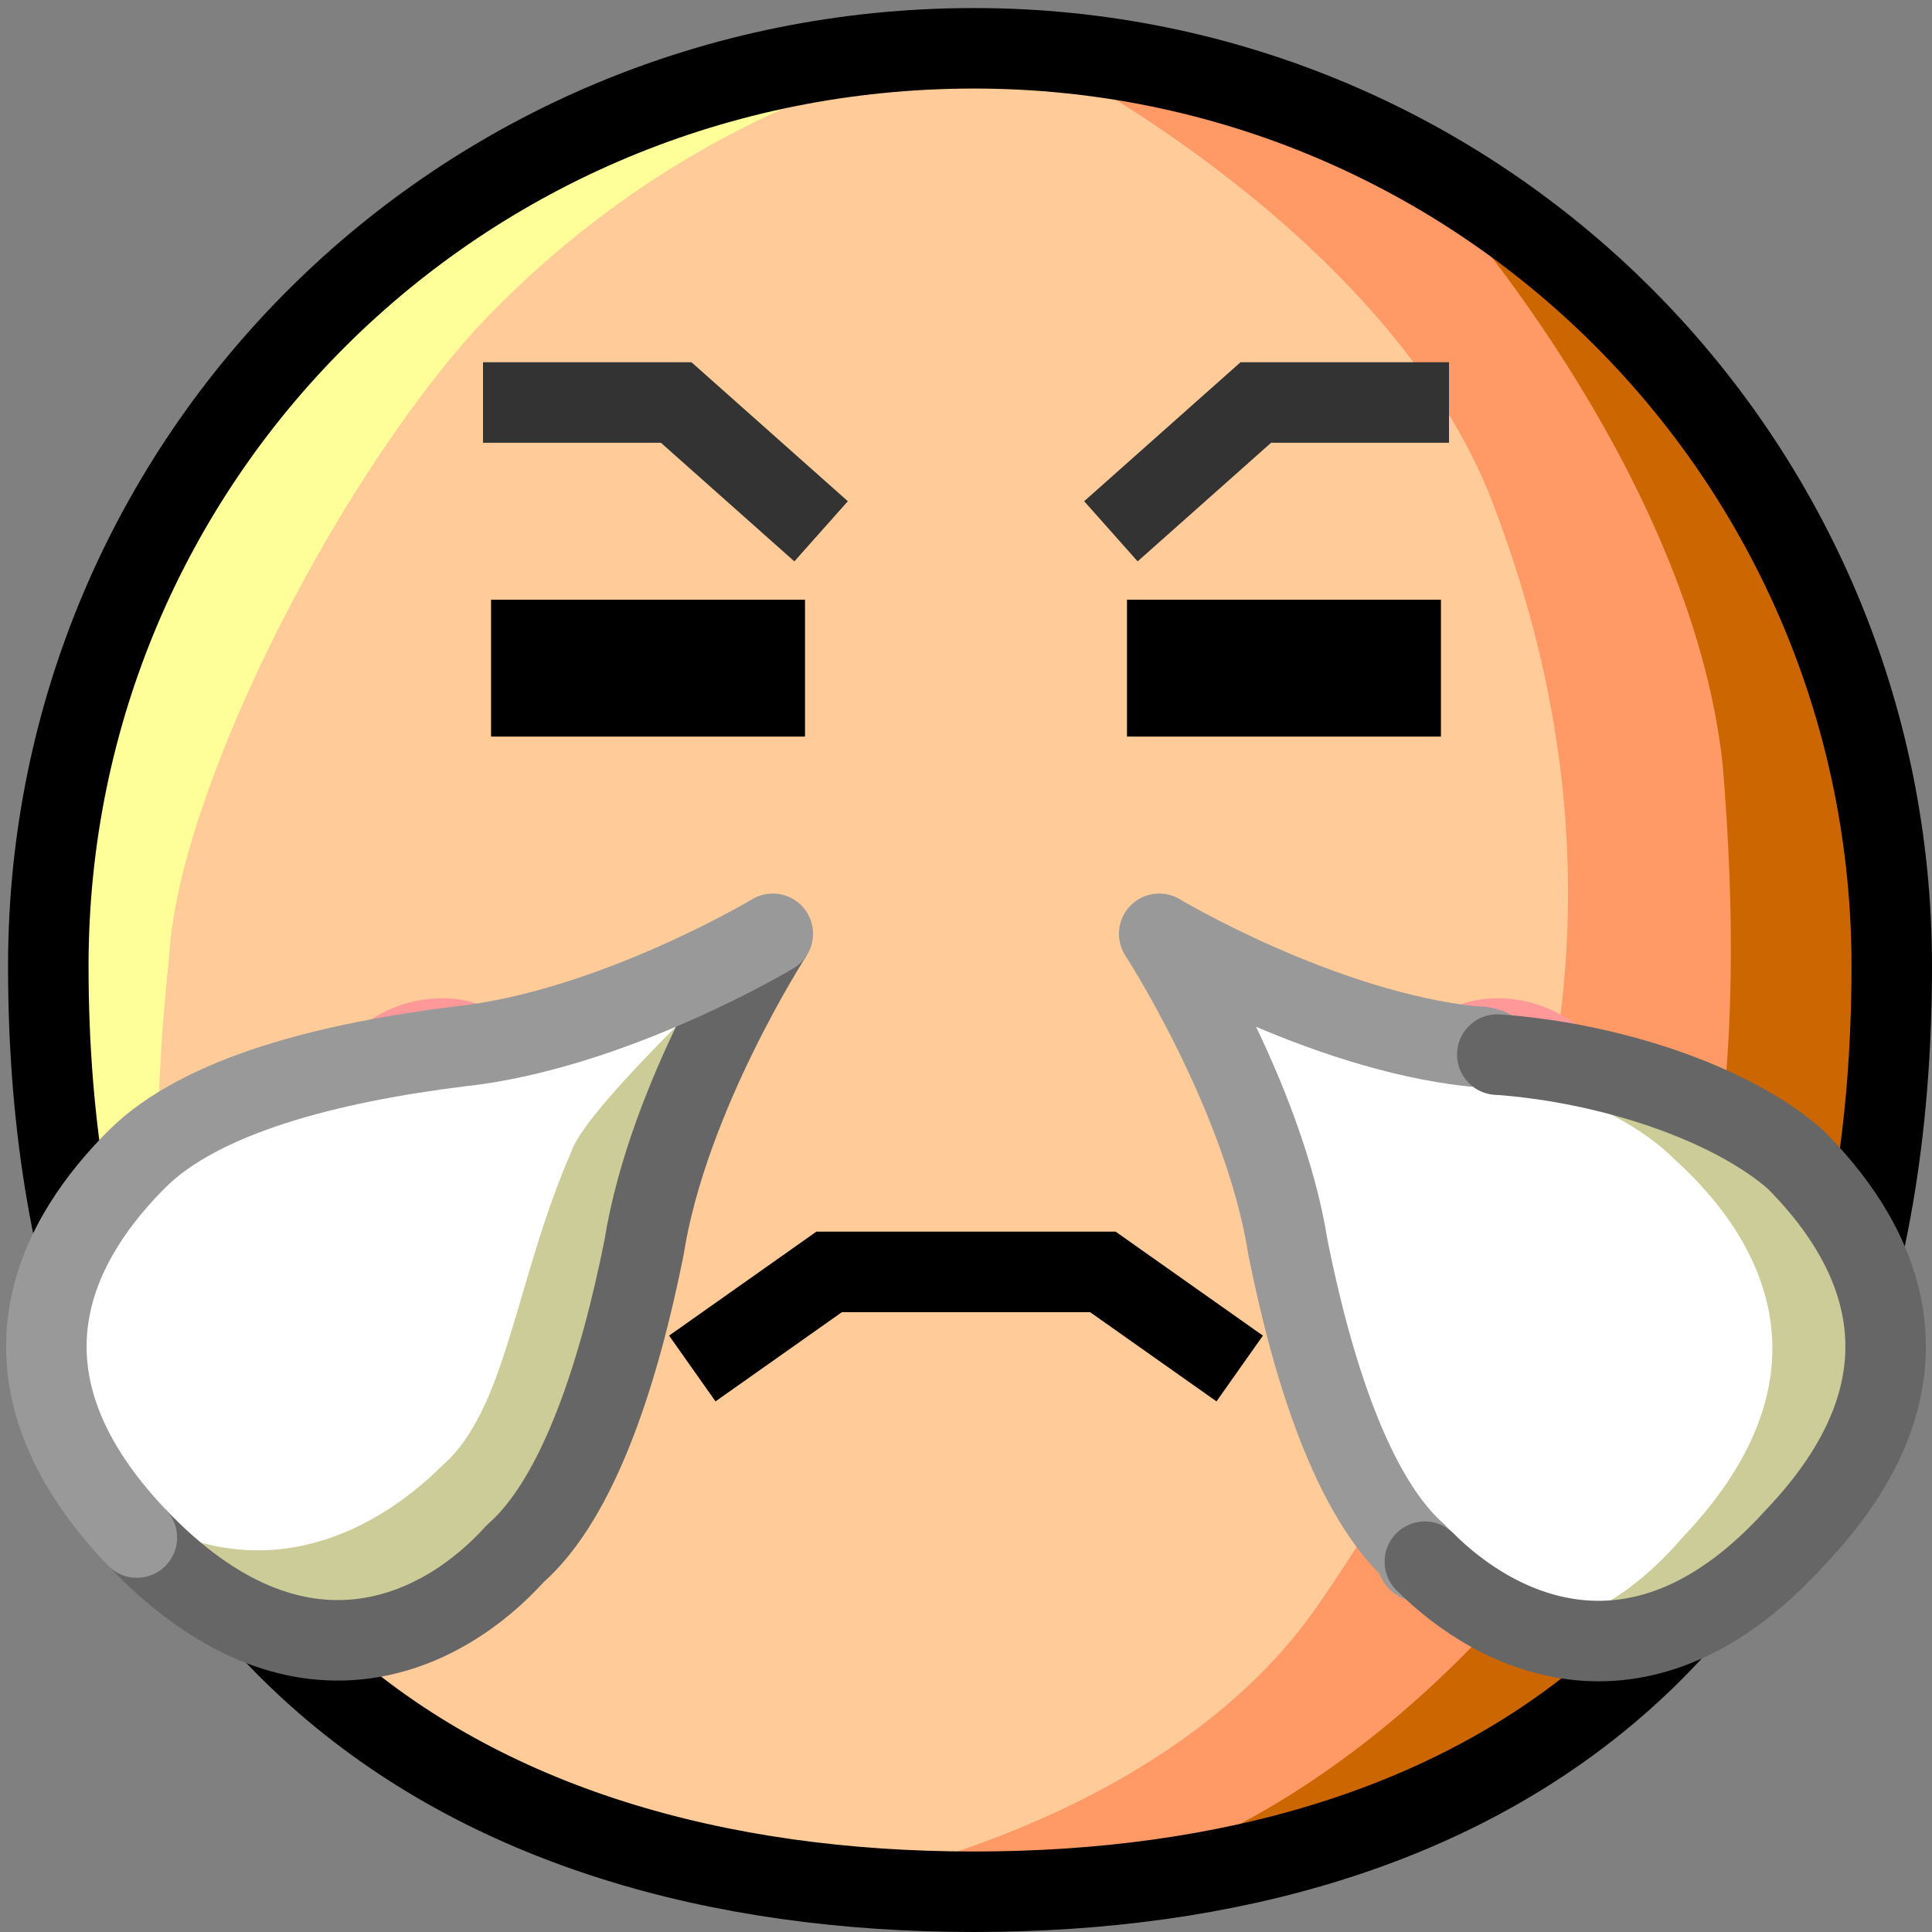
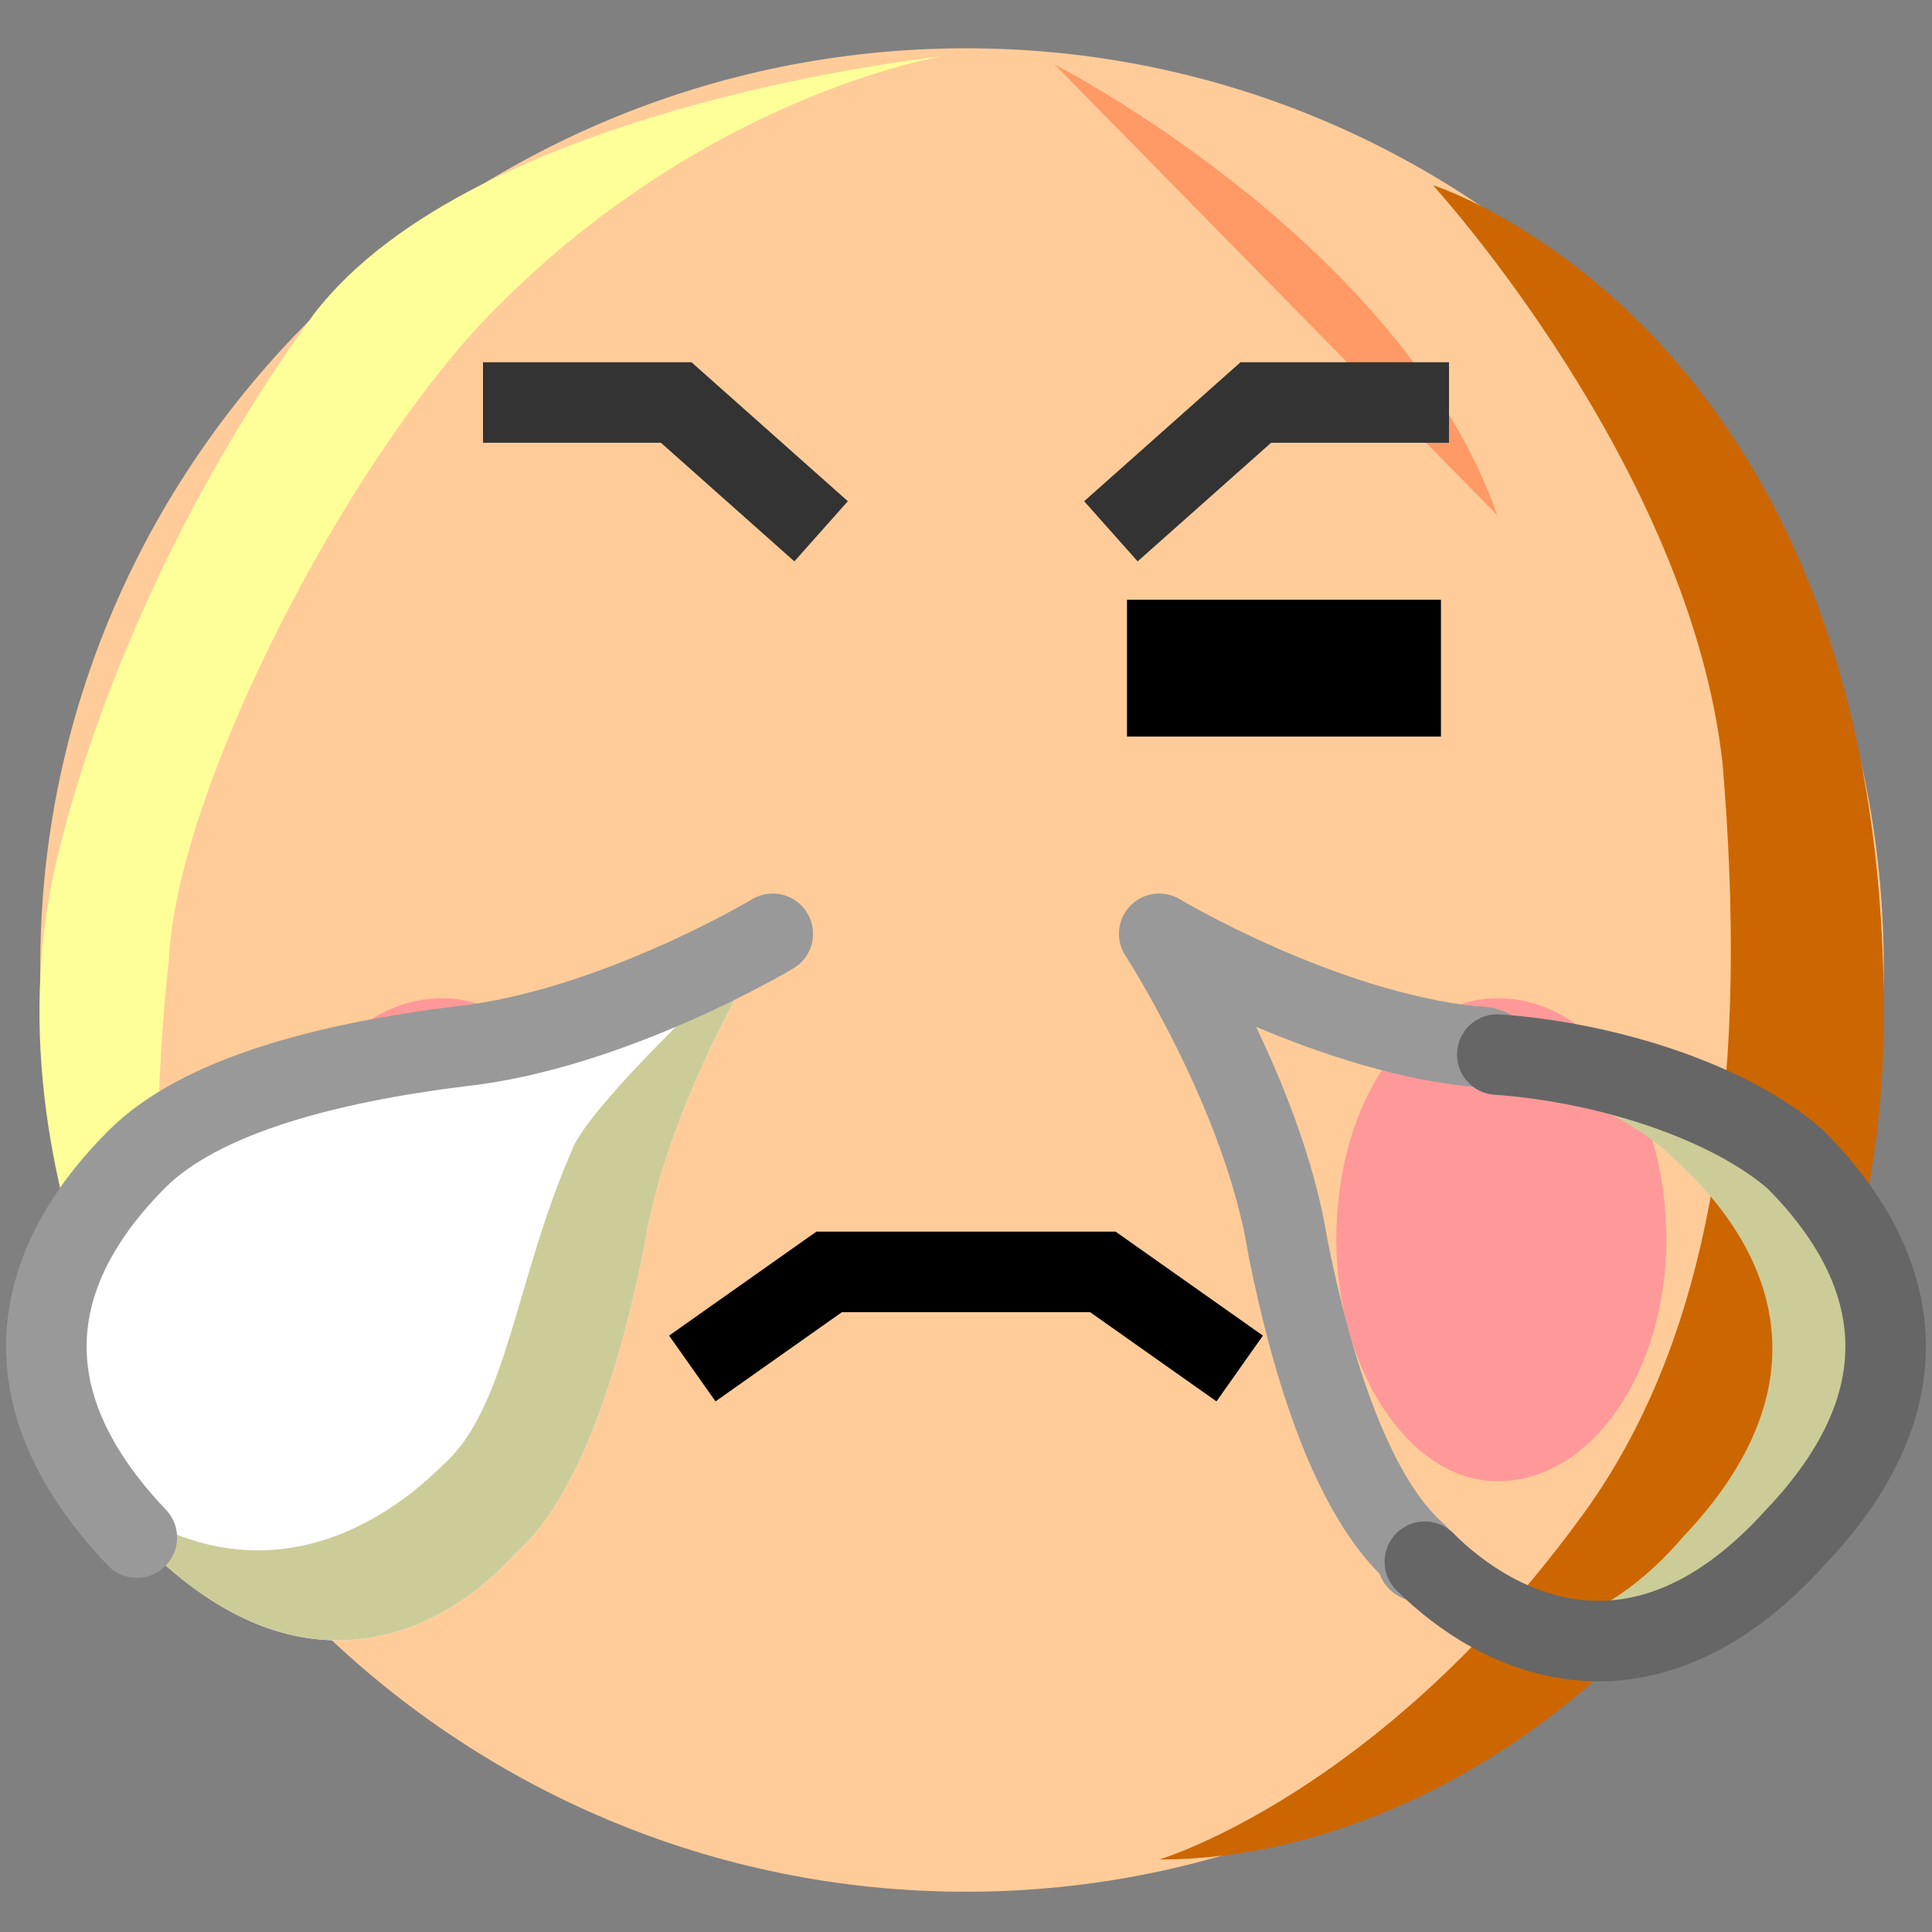
<svg xmlns="http://www.w3.org/2000/svg" height="24" width="24">
  <rect width="100%" height="100%" fill="#808080" stroke="none" />
  <g transform="matrix(1,0,0,-1,-264,408)" id="KDDI_D_">
    <path d="M287.4 396c0-6.4-5.1-11.5-11.4-11.5-6.3 0-11.5 5.1-11.5 11.5 0 6.3 5.2 11.4 11.5 11.4s11.4-5.1 11.4-11.4z" fill="#fc9" />
    <path d="M264.7 397.3c.5 2.1 1.6 4.6 3.2 6.8 2 2.6 7.8 3.2 7.8 3.2s-3.1-.5-5.8-3.4c-1.8-2-3.7-5.8-3.8-7.8-.5-4.6.5-7.1.5-7.1s-2.9 4-1.9 8.3z" fill="#ff9" />
-     <path d="M277.1 407.2s4.3-2.2 5.5-5.6c1.6-4.3 1.1-8.7-2.2-13.5-1.9-2.8-6-3.5-6-3.5 4.5-.6 13.3 1.4 13.3 10.5 0 9-7.3 12.1-10.6 12.1z" fill="#f96" />
+     <path d="M277.1 407.2s4.3-2.2 5.5-5.6z" fill="#f96" />
    <path d="M281.8 405.7s3.2-3.5 3.6-7.2c.3-3.6 0-7-1.8-9.4-2.5-3.4-5.2-4.2-5.2-4.2 4 0 8.9 3.9 9 10.3.1 8.7-5.6 10.5-5.6 10.5z" fill="#c60" />
    <path d="M271.5 392.6c0-1.6-.9-3-2-3-1.2 0-2.1 1.4-2.1 3 0 1.7.9 3 2.1 3 1.1 0 2-1.3 2-3zM284.7 392.6c0-1.6-.9-3-2.1-3-1.1 0-2 1.4-2 3 0 1.7.9 3 2 3 1.2 0 2.1-1.3 2.1-3z" fill="#f99" />
    <path d="M279.4 391l-1.7 1.2h-3.4l-1.7-1.2" fill="none" stroke="#000" />
    <path d="M270 403h2.4l1.8-1.6" fill="none" stroke="#333" />
-     <path d="M270.1 399.7h3.9" fill="none" stroke="#000" stroke-width="1.7" />
    <path d="M282 403h-2.4l-1.8-1.6" fill="none" stroke="#333" />
    <path d="M281.9 399.7H278" fill="none" stroke="#000" stroke-width="1.7" />
-     <path d="M287.5 396c0-8.3-5.1-11.5-11.4-11.5-6.4 0-11.5 3.3-11.5 11.5 0 6.3 5.1 11.4 11.5 11.4 6.3 0 11.4-5.1 11.4-11.4z" fill="none" stroke="#000" />
    <path d="M265.7 388.9c2-2.1 3.8-1.2 4.7-.2.8.7 1.3 2.3 1.6 3.8.3 1.9 1.6 3.9 1.6 3.9s-2-1.2-3.9-1.4c-1.6-.2-3.2-.6-4-1.4-.9-.9-2-2.6 0-4.7z" fill="#fff" />
    <path d="M271.1 393.7c-.7-1.6-.8-3.2-1.6-3.9-.9-.9-2.6-1.8-4.5-.1.2-.2.4-.5.7-.8 2-2.1 3.8-1.2 4.7-.2.8.7 1.3 2.3 1.6 3.8.3 1.9 1.6 3.9 1.6 3.9s-2.3-2.1-2.5-2.7z" fill="#cc9" />
-     <path d="M265.7 388.9c2-2.1 3.8-1.2 4.7-.2.8.7 1.3 2.3 1.6 3.8.3 1.9 1.6 3.9 1.6 3.9" fill="none" stroke="#666" stroke-linejoin="round" />
    <path d="M273.6 396.4s-2-1.2-3.9-1.4c-1.6-.2-3.2-.6-4-1.4-.9-.9-2-2.6 0-4.7" fill="none" stroke="#999" stroke-linecap="round" stroke-linejoin="round" />
-     <path d="M286.3 388.9c-2-2.1-3.8-1.2-4.7-.2-.8.7-1.3 2.3-1.6 3.8-.3 1.9-1.6 3.9-1.6 3.9s2-1.2 3.9-1.4c1.6-.2 3.2-.6 4-1.4.9-.9 2-2.6 0-4.7z" fill="#fff" />
    <path d="M286.3 393.6c-.8.8-2.4 1.2-4 1.4-1.9.2-3.9 1.4-3.9 1.4s.2-.4.5-.9c.6-.2 1.3-.4 2-.5 1.5-.2 3.1-.6 3.9-1.4 1-.9 2.1-2.6.1-4.7-.6-.7-1.2-1-1.8-1.2.9-.2 2-.1 3.2 1.2 2 2.1.9 3.8 0 4.7z" fill="#cc9" />
    <path d="M281.7 388.6c-.1 0-.1 0-.1.1-.8.7-1.3 2.3-1.6 3.8-.3 1.9-1.6 3.9-1.6 3.9s2-1.2 3.9-1.4c.1 0 .2 0 .3-.1" fill="none" stroke="#999" stroke-linecap="round" stroke-linejoin="round" />
    <path d="M282.6 394.9c1.4-.1 2.9-.6 3.7-1.3.9-.9 2-2.6 0-4.7-1.9-2.1-3.7-1.2-4.6-.3" fill="none" stroke="#666" stroke-linecap="round" stroke-linejoin="round" />
  </g>
</svg>